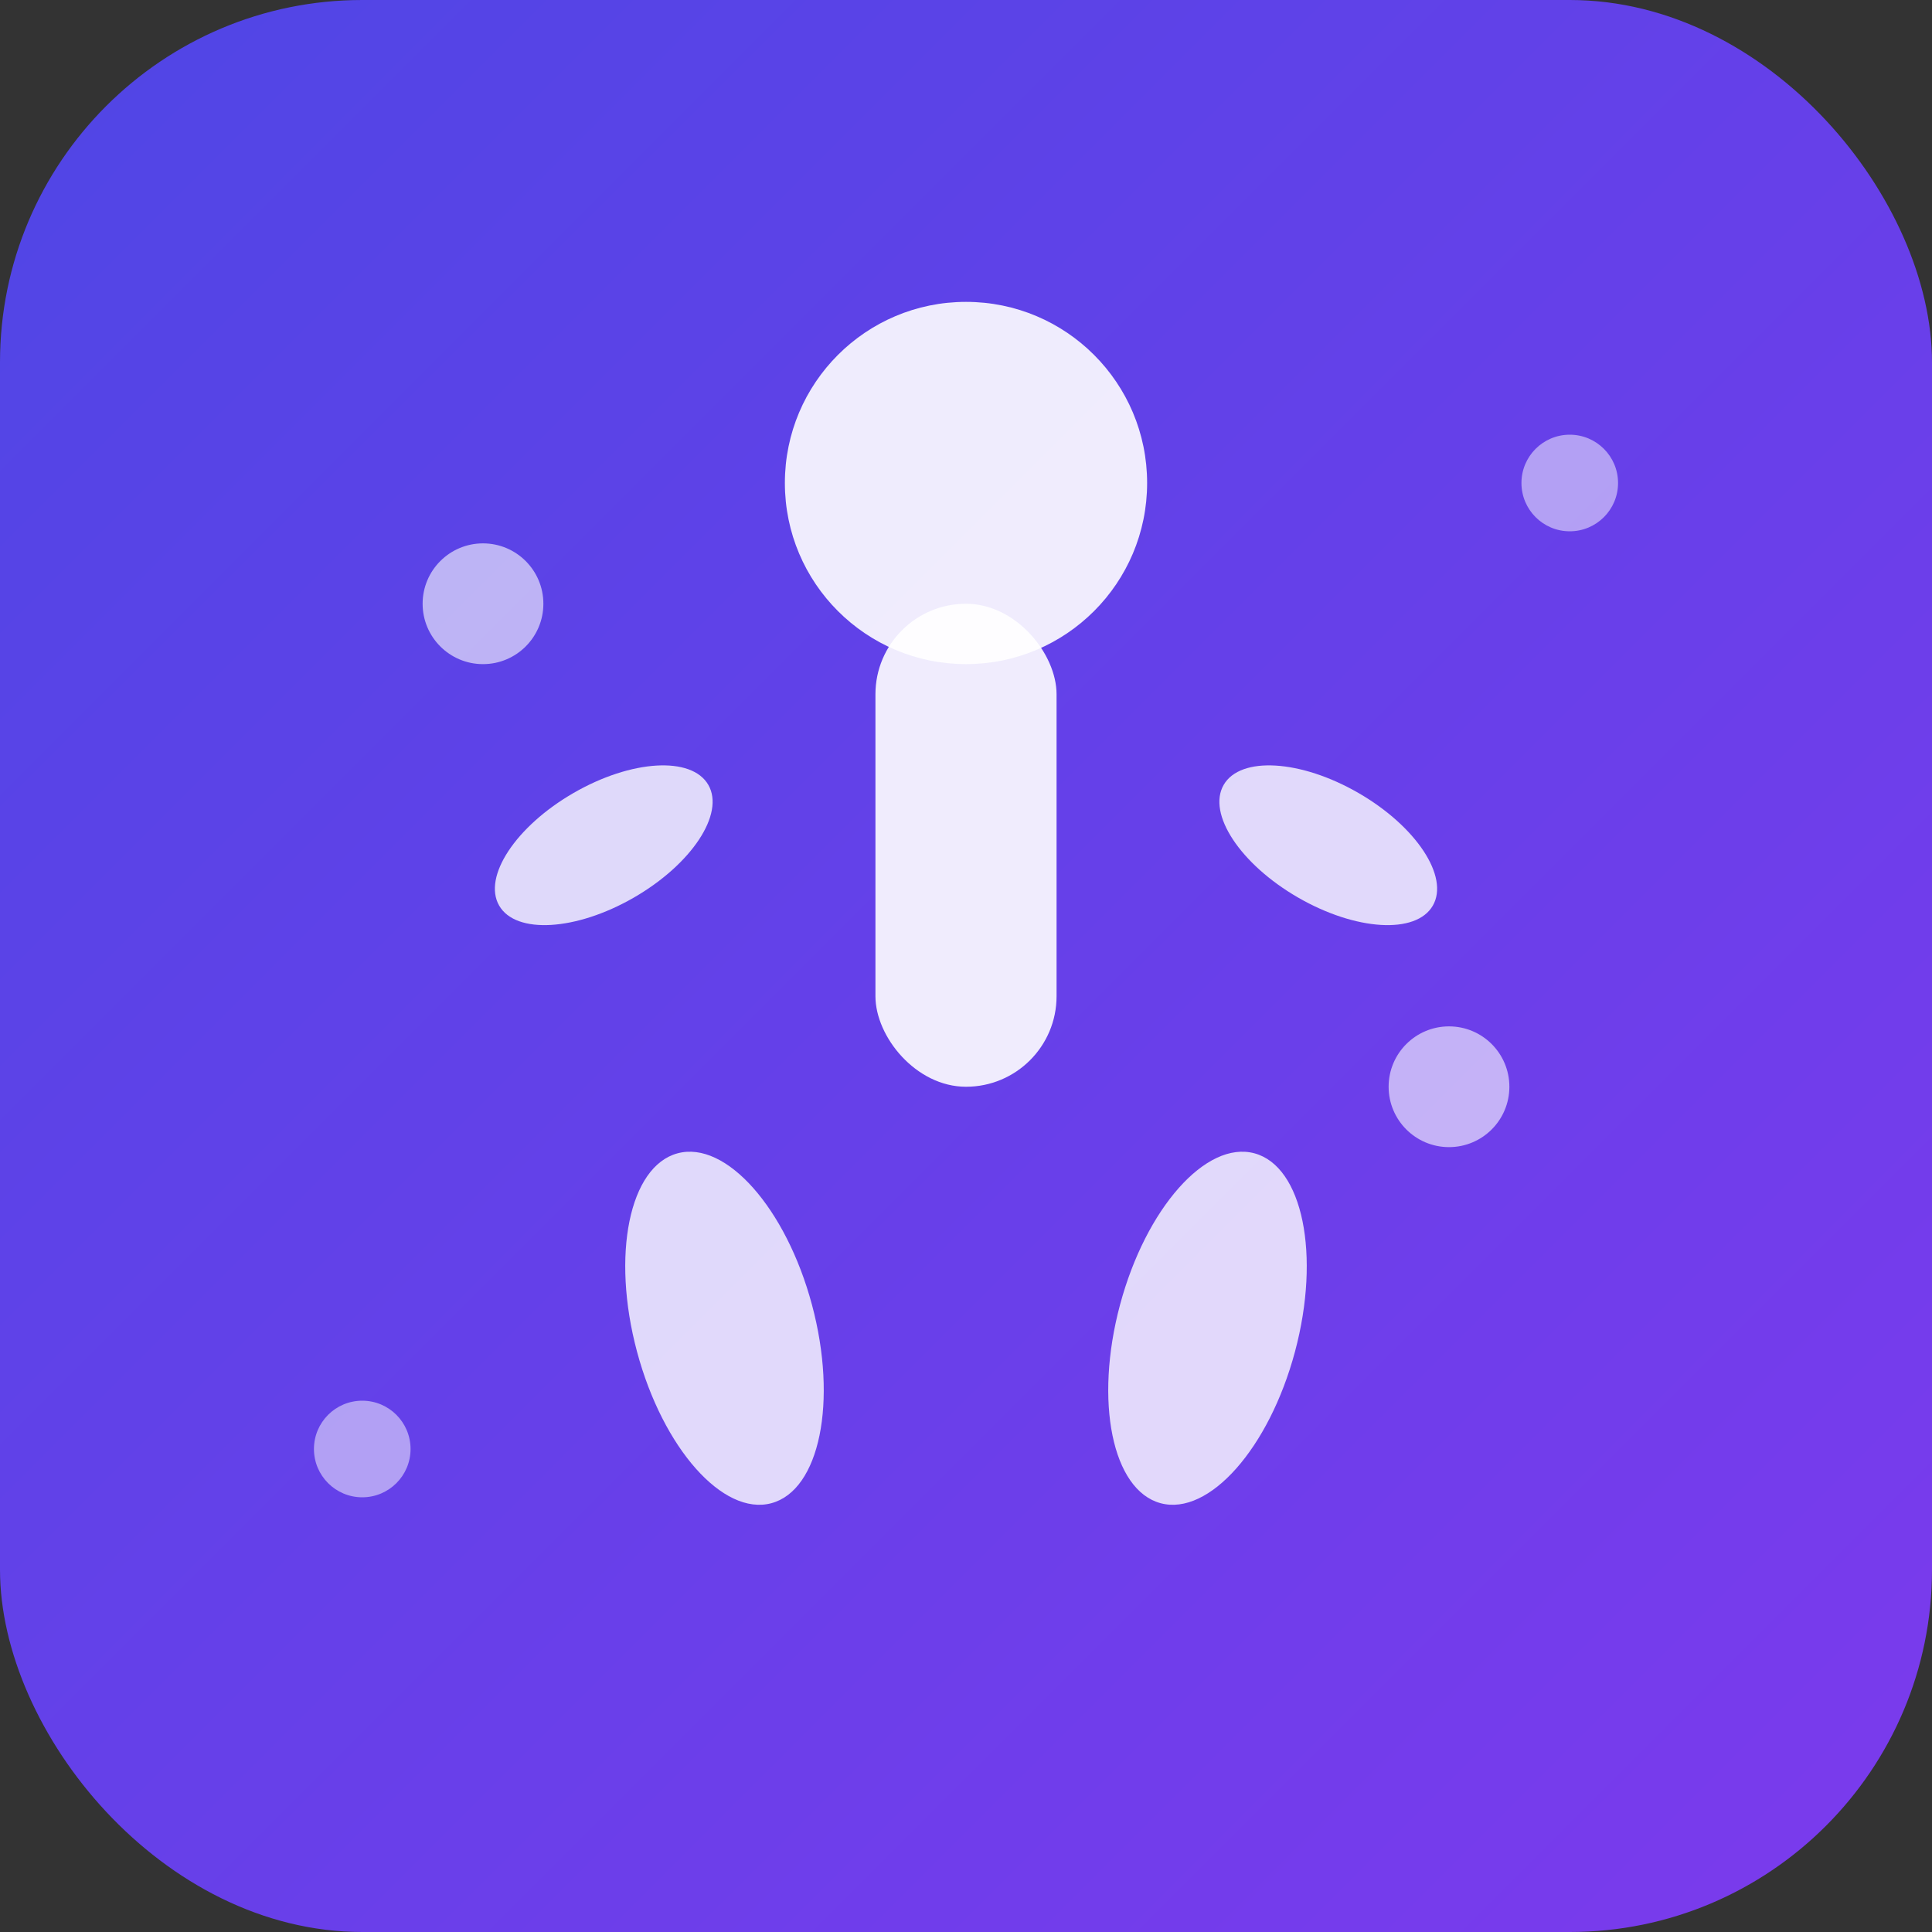
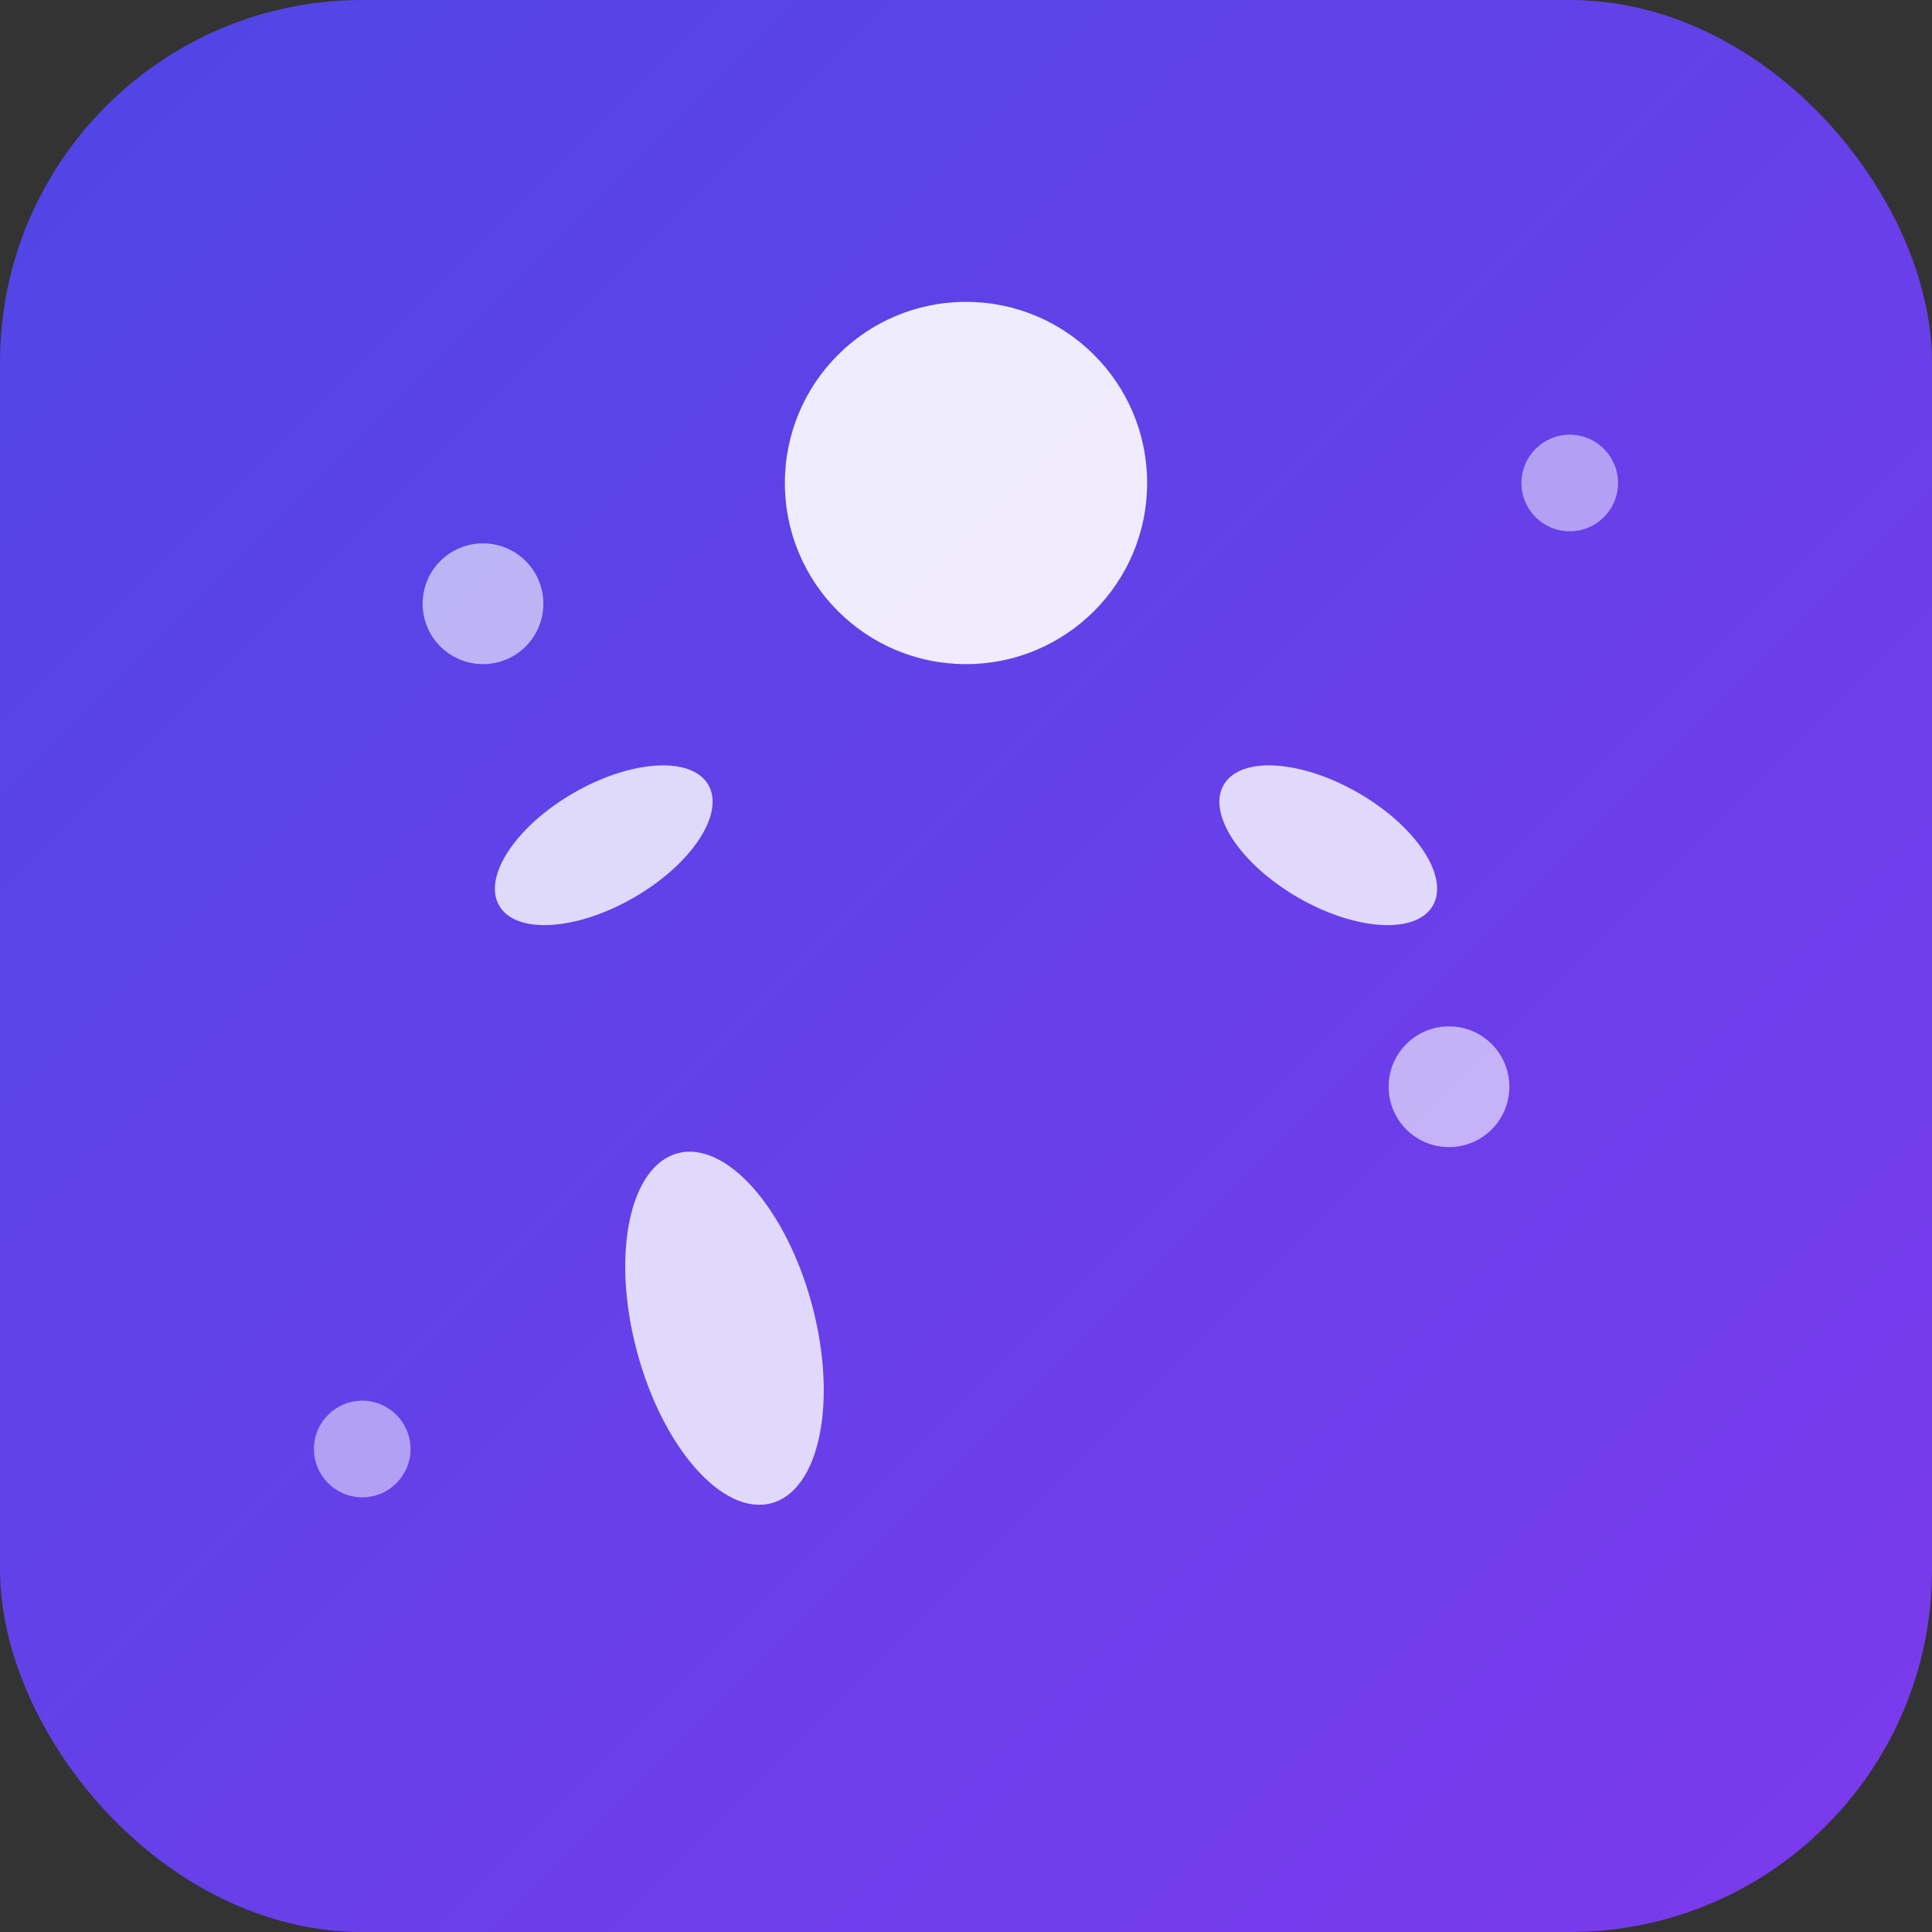
<svg xmlns="http://www.w3.org/2000/svg" viewBox="0 0 32 32" width="32" height="32">
  <rect x="0" y="0" width="32" height="32" fill="#333333" stroke="none" />
  <defs>
    <linearGradient id="grad1" x1="0%" y1="0%" x2="100%" y2="100%">
      <stop offset="0%" style="stop-color:#4F46E5;stop-opacity:1" />
      <stop offset="100%" style="stop-color:#7C3AED;stop-opacity:1" />
    </linearGradient>
  </defs>
  <rect width="32" height="32" rx="6" fill="url(#grad1)" />
  <g fill="white">
    <ellipse cx="16" cy="8" rx="3" ry="3" opacity="0.9" />
-     <rect x="14.5" y="10" width="3" height="8" rx="1.5" opacity="0.9" />
    <ellipse cx="10" cy="14" rx="2" ry="1" opacity="0.8" transform="rotate(-30 10 14)" />
    <ellipse cx="22" cy="14" rx="2" ry="1" opacity="0.8" transform="rotate(30 22 14)" />
    <ellipse cx="12" cy="22" rx="1.5" ry="3" opacity="0.8" transform="rotate(-15 12 22)" />
-     <ellipse cx="20" cy="22" rx="1.5" ry="3" opacity="0.8" transform="rotate(15 20 22)" />
    <circle cx="8" cy="10" r="1" opacity="0.6" />
    <circle cx="24" cy="18" r="1" opacity="0.6" />
    <circle cx="6" cy="24" r="0.8" opacity="0.5" />
    <circle cx="26" cy="8" r="0.8" opacity="0.5" />
  </g>
</svg>